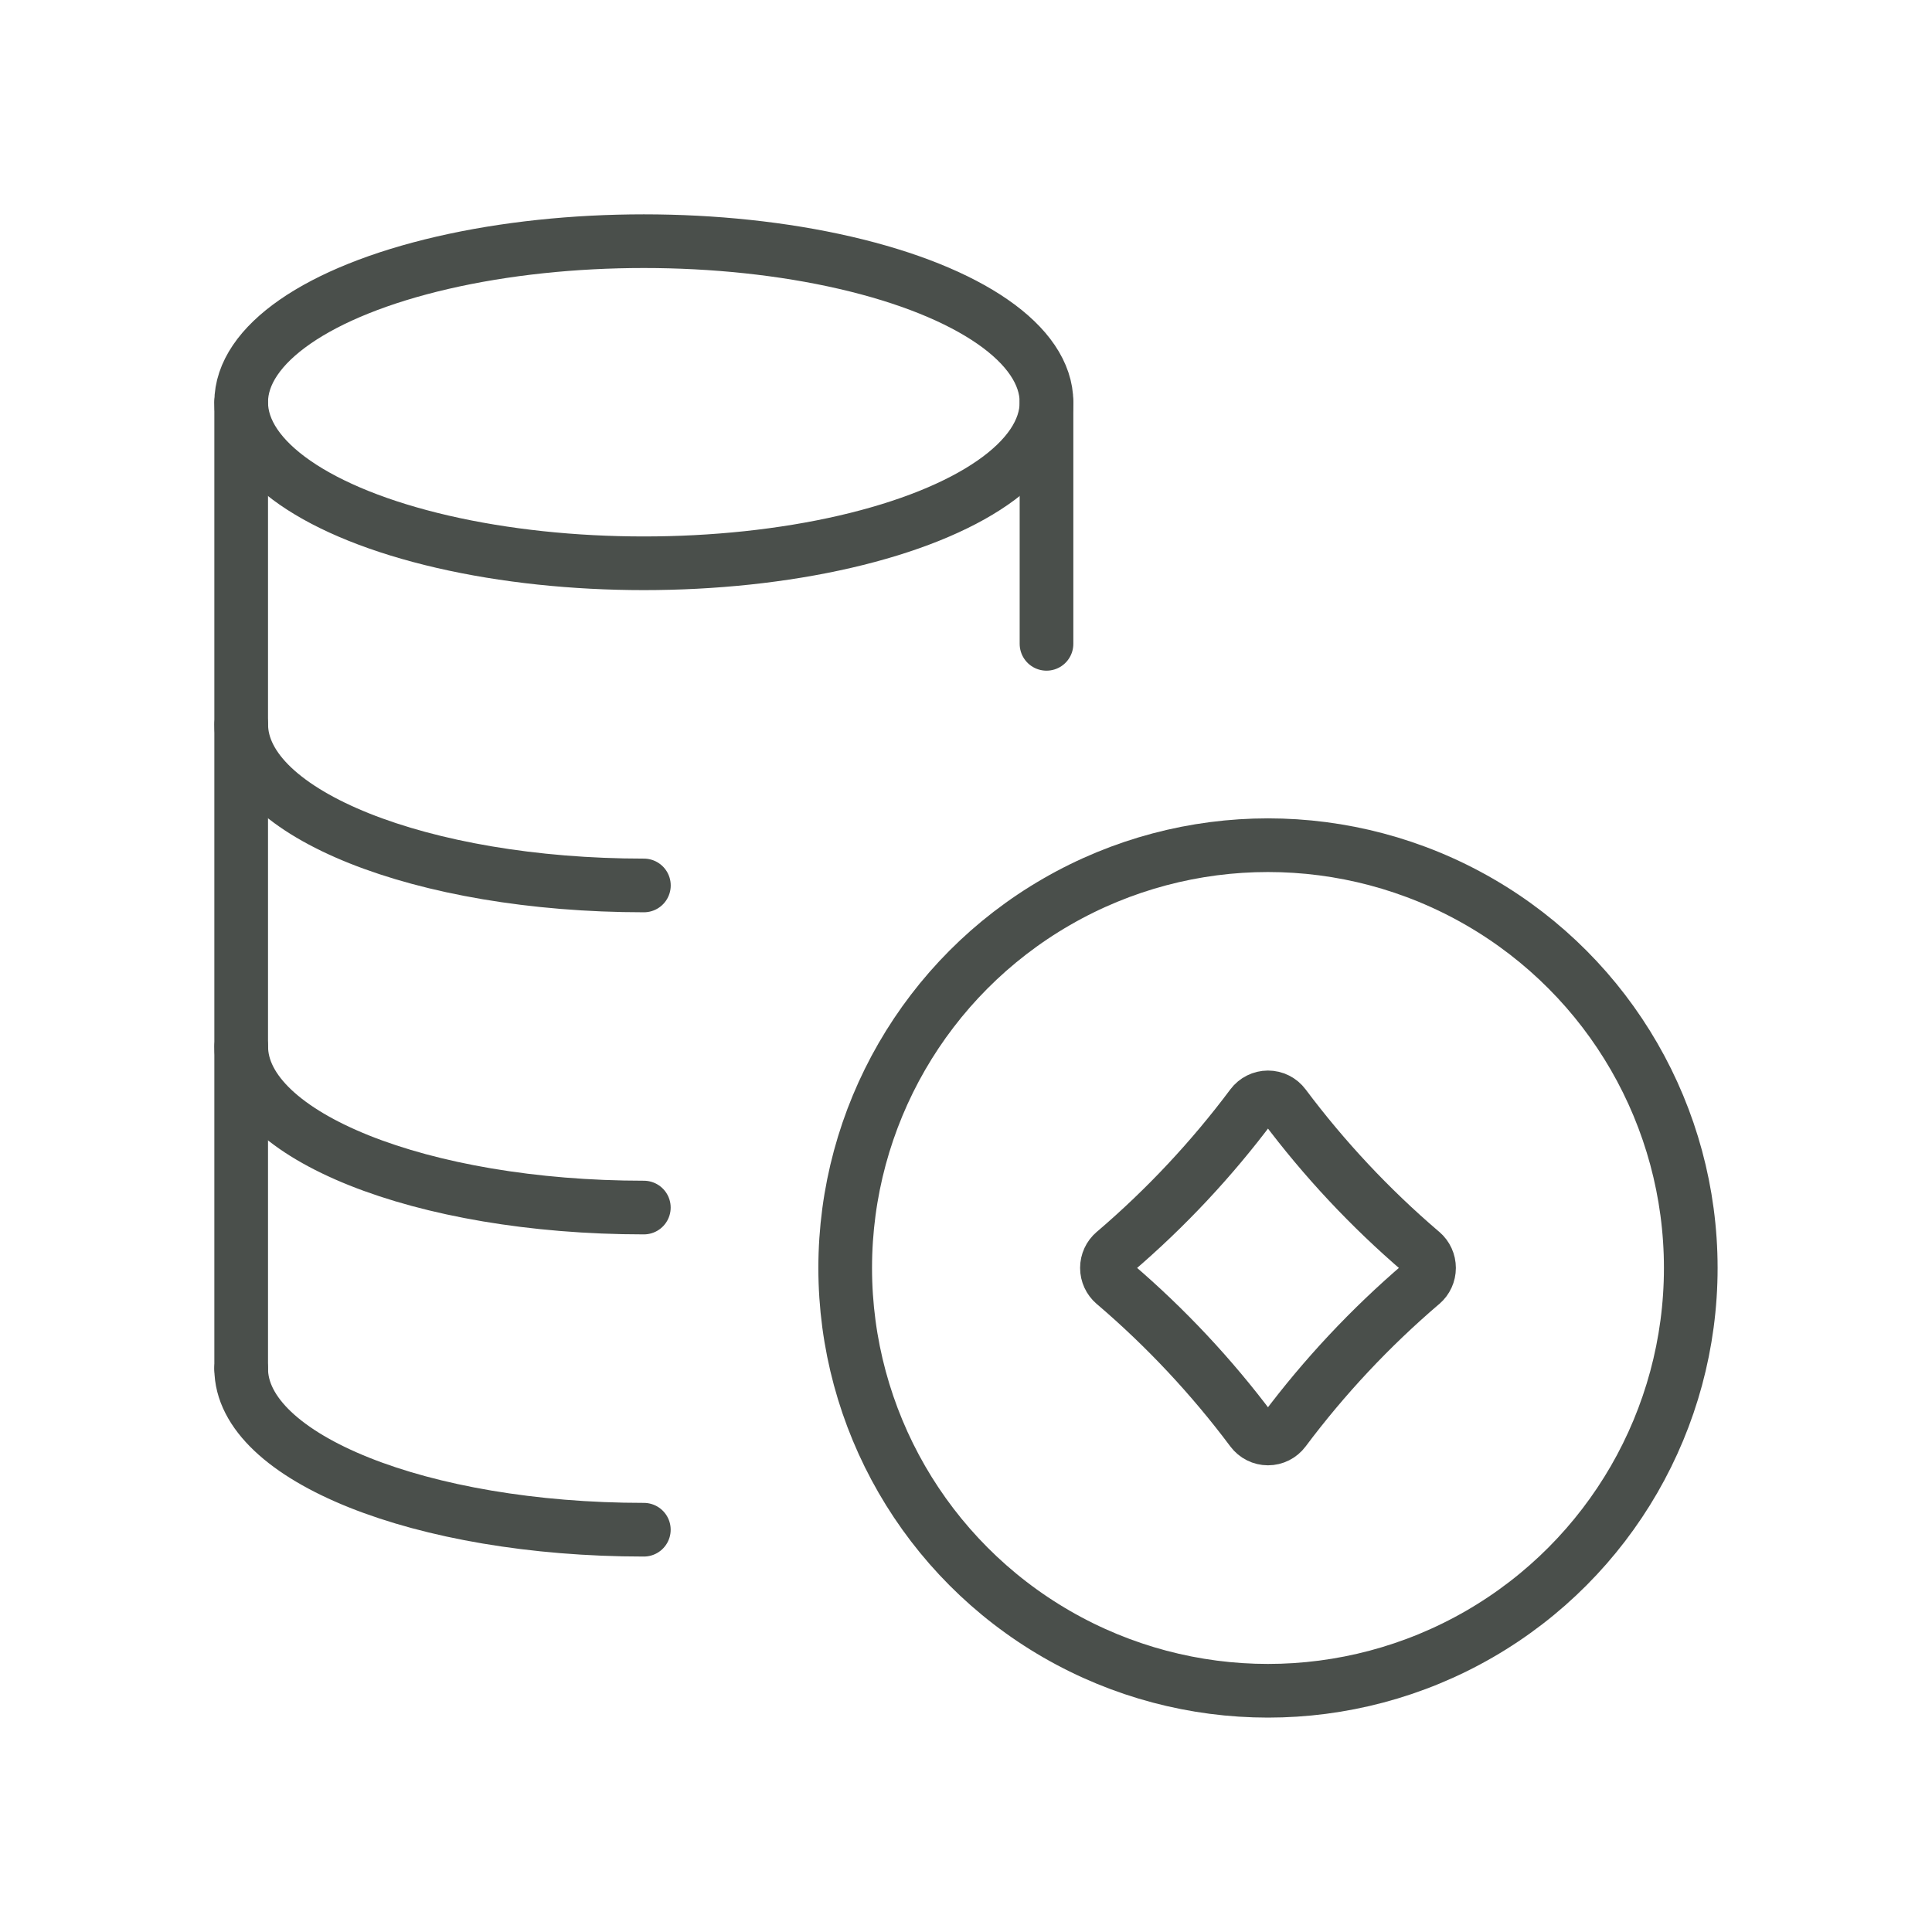
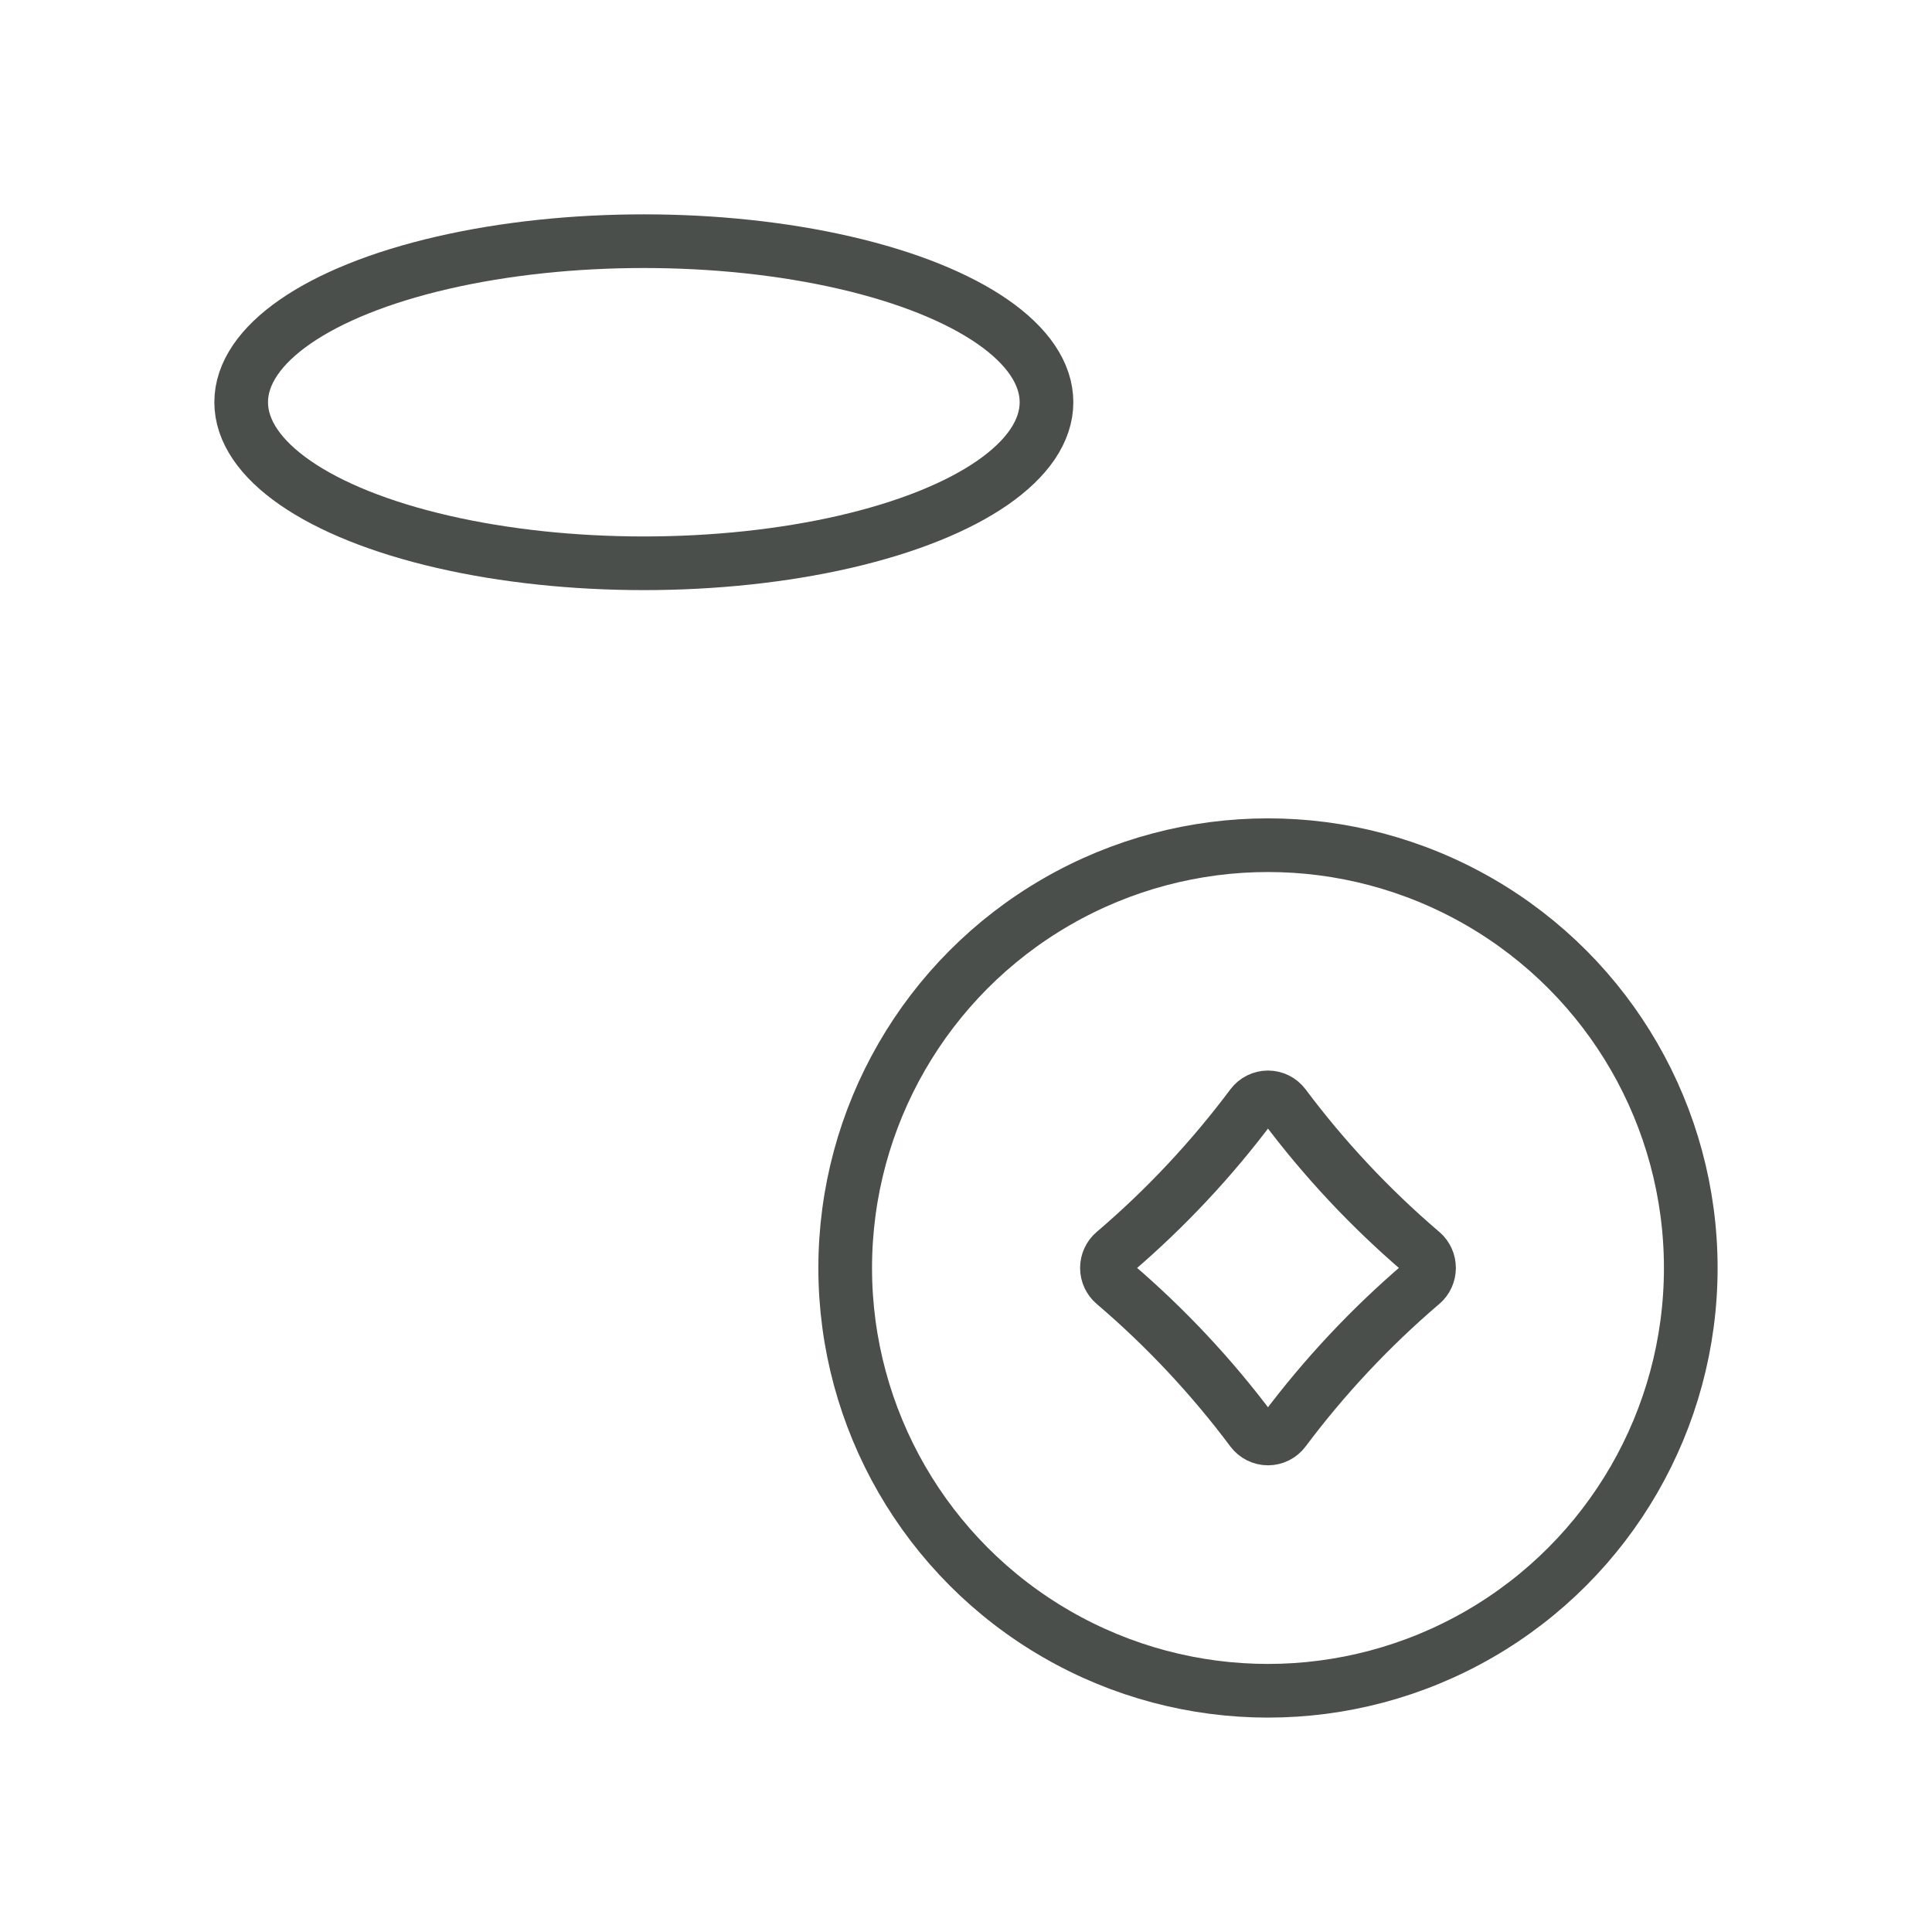
<svg xmlns="http://www.w3.org/2000/svg" width="36" height="36" viewBox="0 0 36 36" fill="none">
  <g id="Group">
-     <path id="Path" d="M4.495 13.498C4.495 15.156 7.854 16.499 11.998 16.499" stroke="#4A4F4B" stroke-linecap="round" stroke-linejoin="round" />
-     <path id="Path_2" d="M11.997 22.501C7.854 22.501 4.495 21.158 4.495 19.5" stroke="#4A4F4B" stroke-linecap="round" stroke-linejoin="round" />
-     <path id="Path_3" d="M19.499 7.495H19.5V11.997" stroke="#4A4F4B" stroke-linecap="round" stroke-linejoin="round" />
-     <path id="Path_4" d="M11.997 28.504C7.854 28.504 4.494 27.161 4.494 25.503" stroke="#4A4F4B" stroke-linecap="round" stroke-linejoin="round" />
    <ellipse id="Oval" cx="11.997" cy="7.495" rx="7.503" ry="3.001" stroke="#4A4F4B" stroke-linecap="round" stroke-linejoin="round" />
-     <path id="Path_5" d="M4.494 7.495V25.503" stroke="#4A4F4B" stroke-linecap="round" stroke-linejoin="round" />
    <circle id="Oval_2" cx="23.627" cy="23.627" r="7.878" stroke="#4A4F4B" stroke-linecap="round" stroke-linejoin="round" />
    <path id="Path_6" fill-rule="evenodd" clip-rule="evenodd" d="M23.928 26.653V26.653C24.676 25.654 25.531 24.741 26.479 23.93L26.495 23.917C26.58 23.844 26.628 23.738 26.628 23.626C26.628 23.514 26.58 23.408 26.495 23.335L26.479 23.322C25.531 22.511 24.676 21.598 23.928 20.599V20.599C23.857 20.504 23.746 20.448 23.627 20.448C23.509 20.448 23.397 20.504 23.326 20.599V20.599C22.579 21.598 21.724 22.511 20.776 23.322L20.76 23.335C20.675 23.408 20.626 23.514 20.626 23.626C20.626 23.738 20.675 23.844 20.76 23.917L20.776 23.93C21.724 24.741 22.579 25.654 23.326 26.653V26.653C23.397 26.748 23.509 26.804 23.627 26.804C23.746 26.804 23.857 26.748 23.928 26.653Z" stroke="#4A4F4B" stroke-linecap="round" stroke-linejoin="round" />
  </g>
</svg>